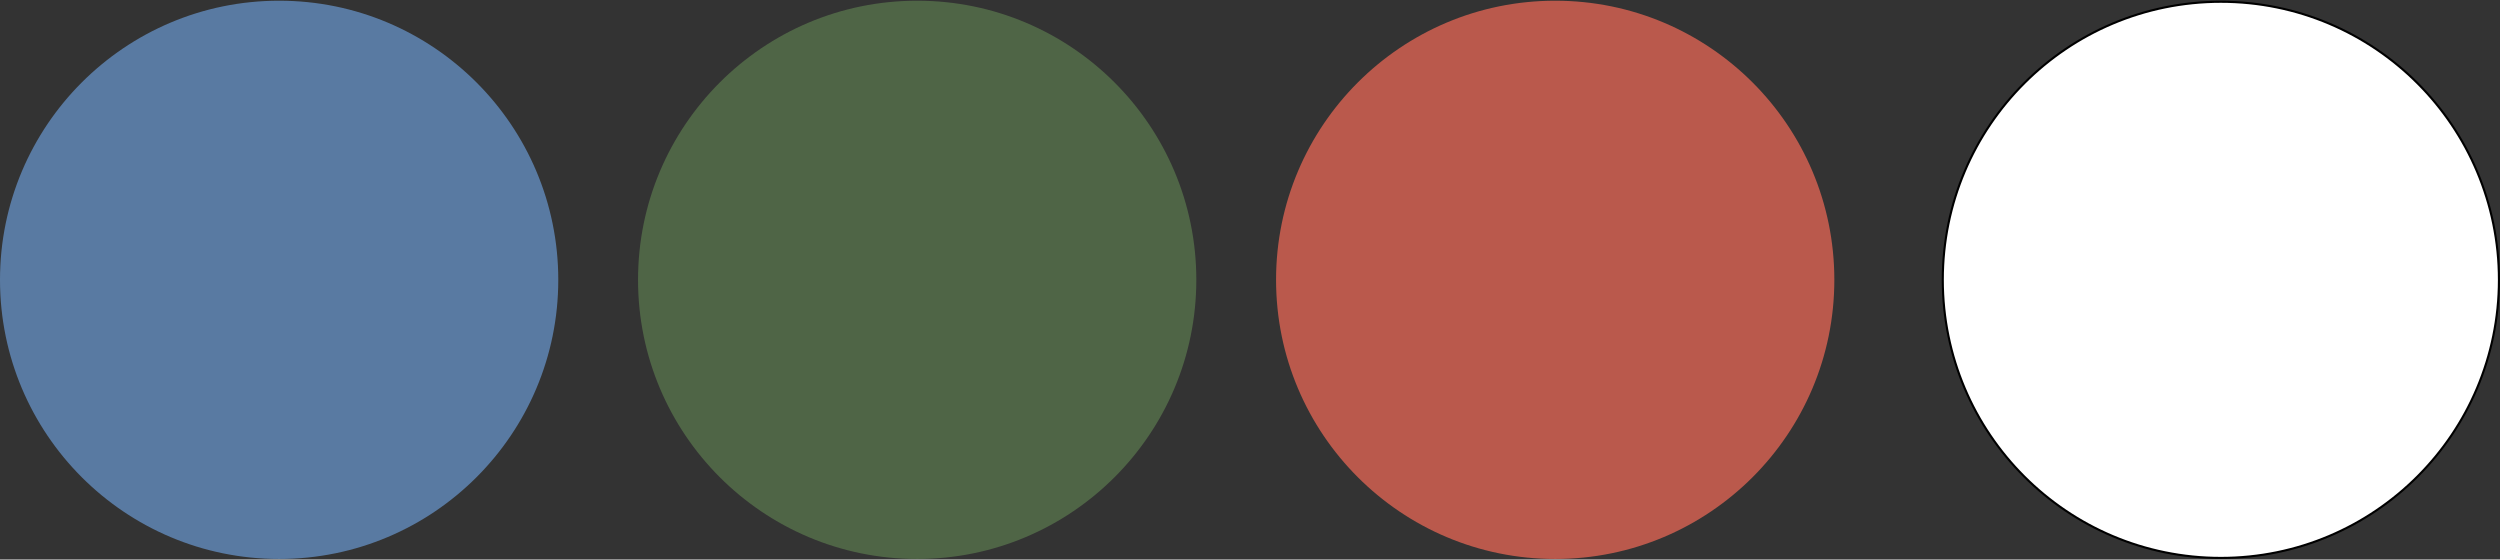
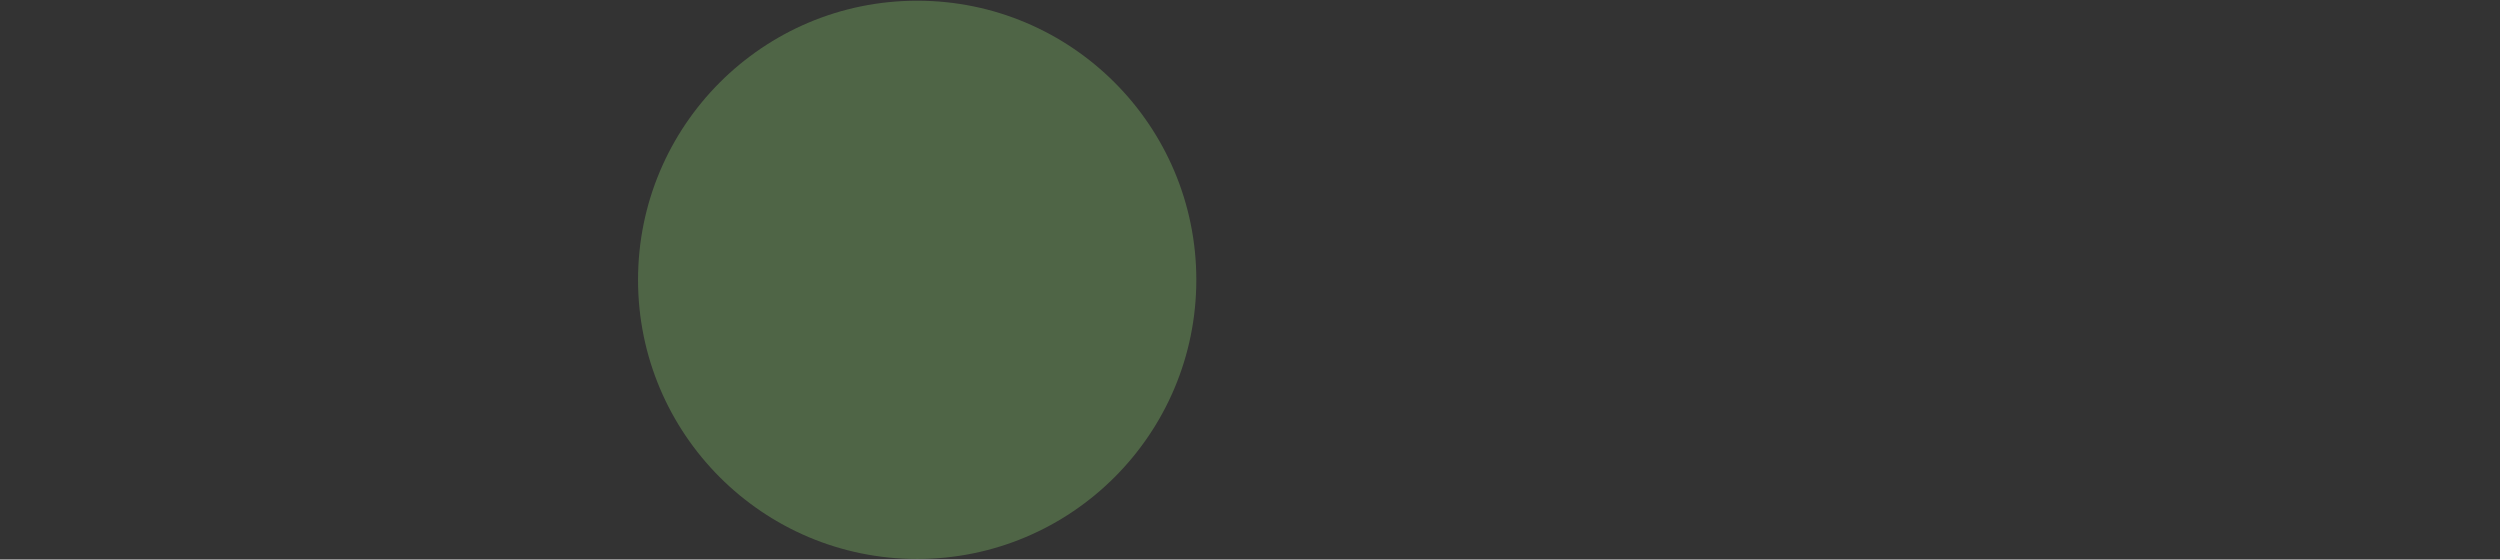
<svg xmlns="http://www.w3.org/2000/svg" width="1184" height="265" viewBox="0 0 1184 265" fill="none">
  <rect x="0" y="0" width="1184" height="265" fill="#333333" stroke="none" />
-   <circle cx="736.543" cy="132.534" r="132.2" fill="#BA594C" />
  <circle cx="434.375" cy="132.534" r="132.2" fill="#4F6546" />
-   <circle cx="132.2" cy="132.534" r="132.2" fill="#597AA2" />
-   <circle cx="1051.8" cy="132.534" r="131.7" fill="white" stroke="black" />
</svg>